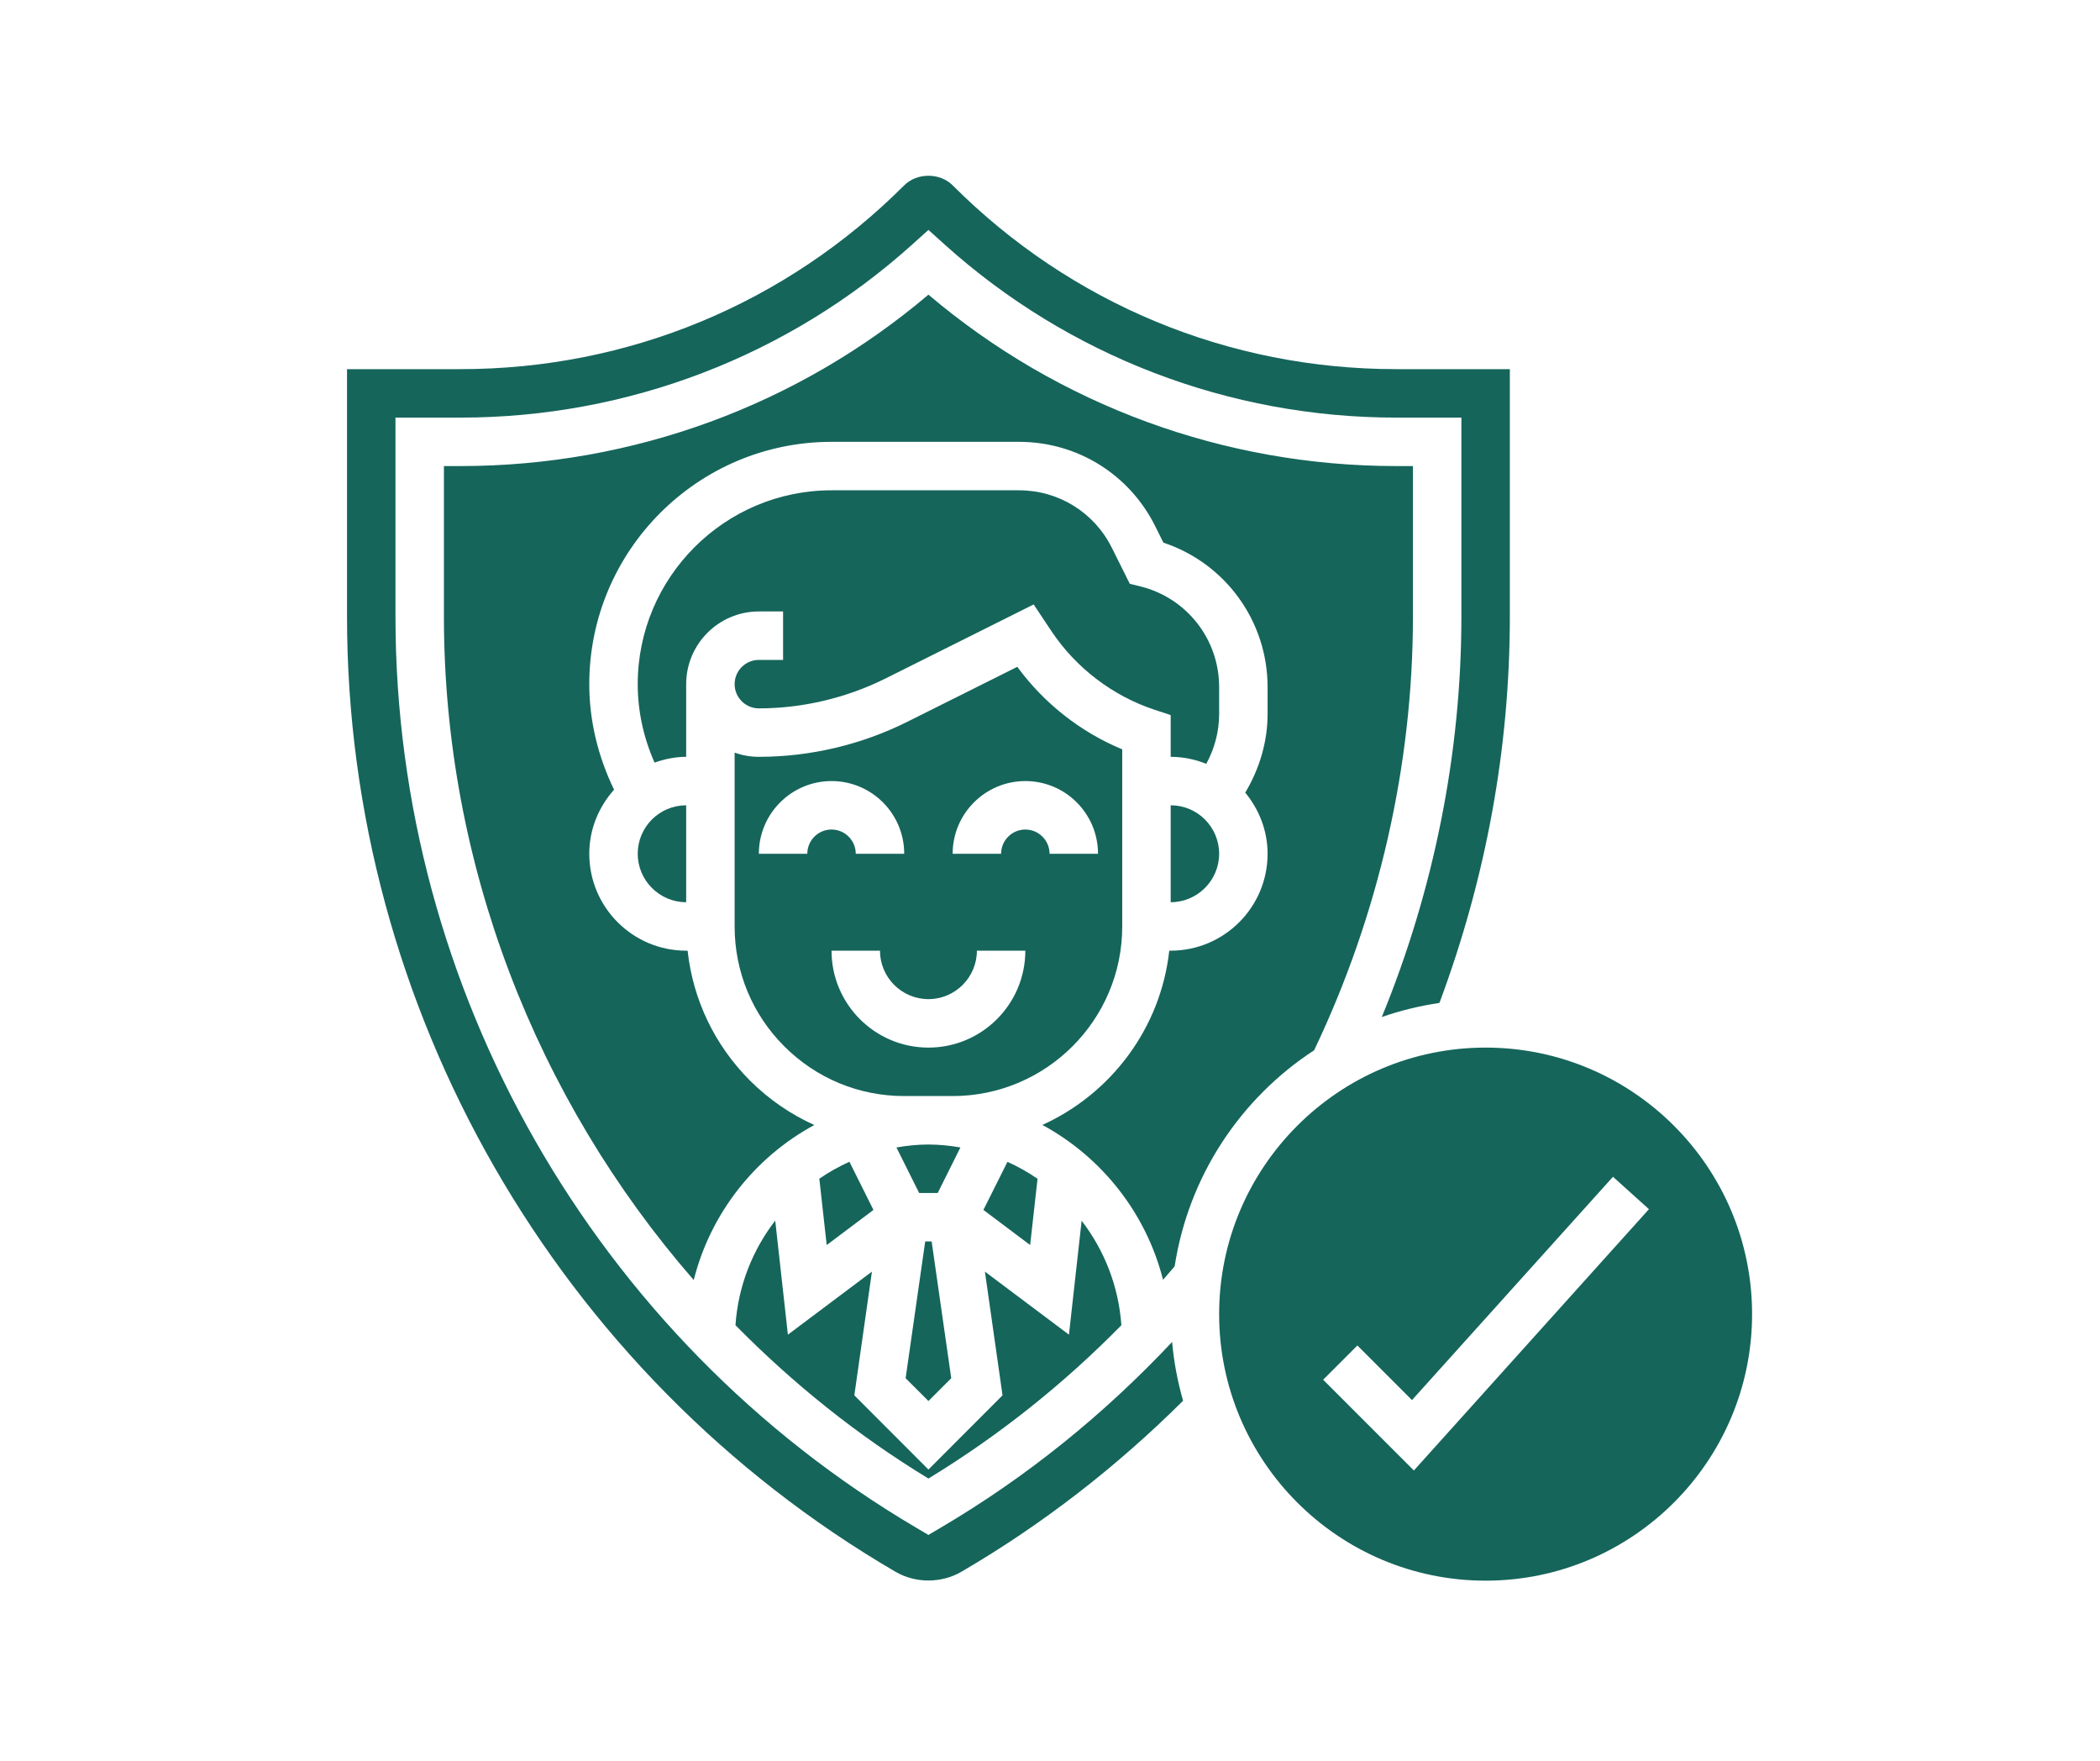
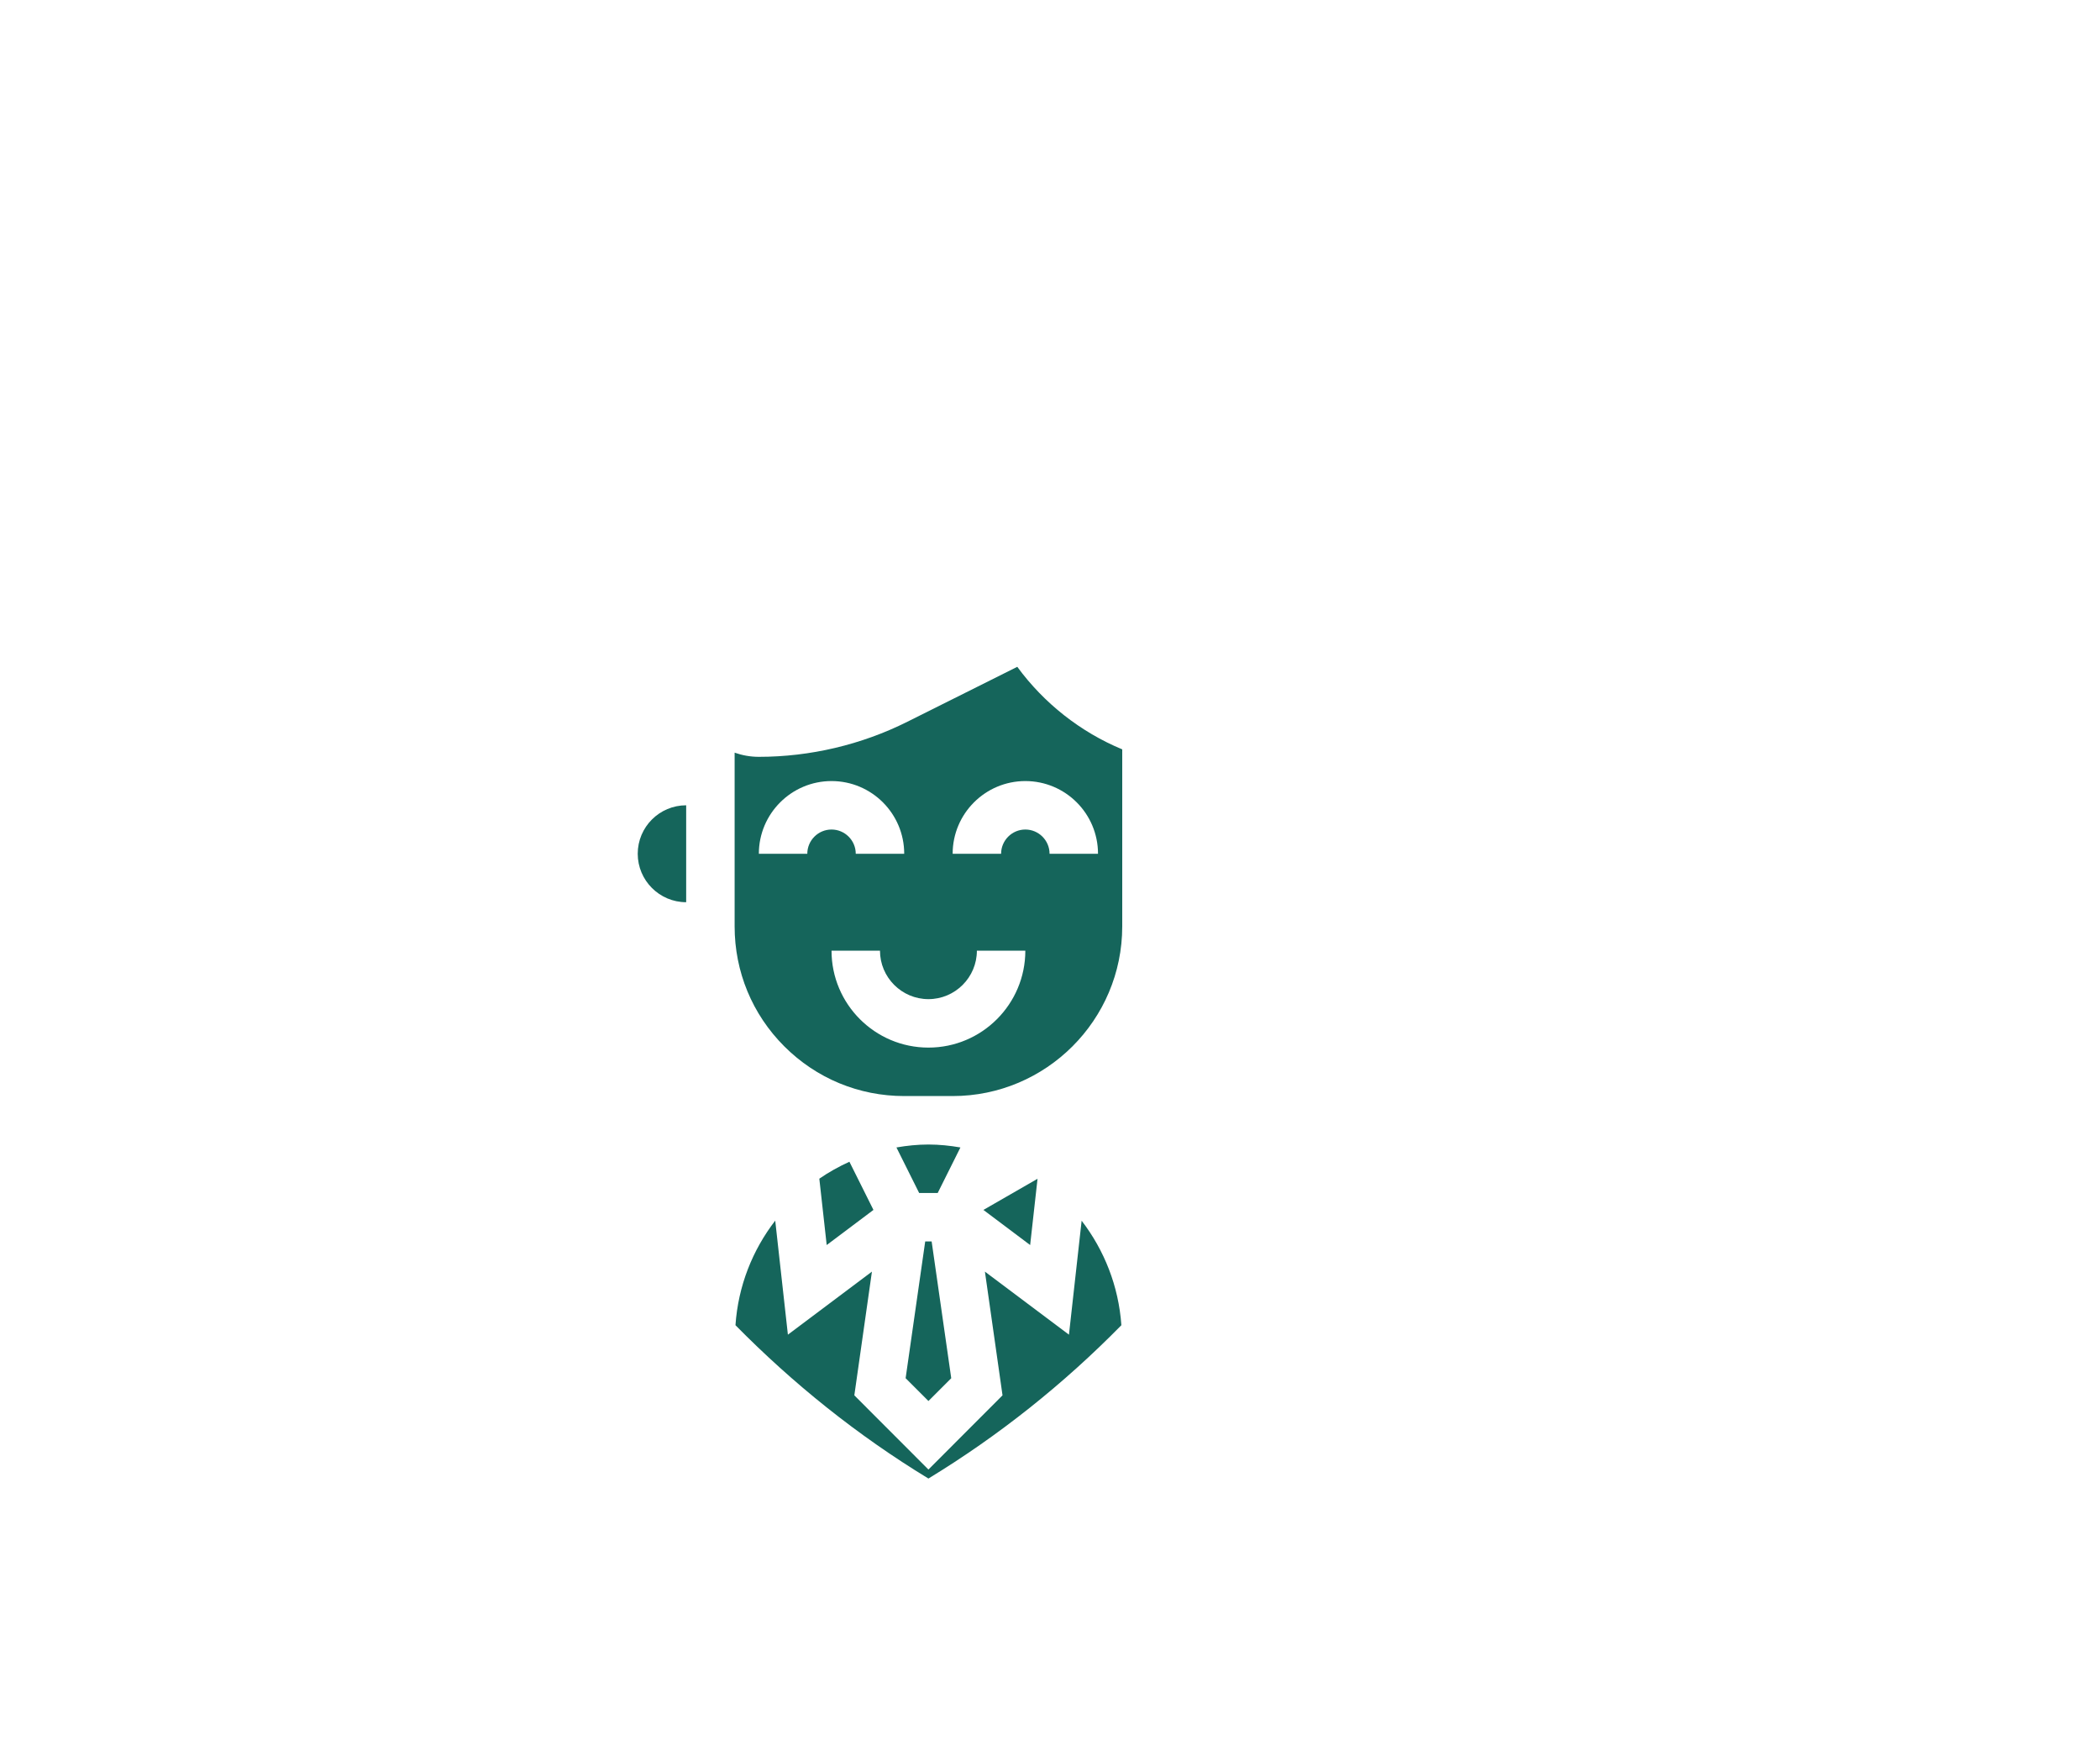
<svg xmlns="http://www.w3.org/2000/svg" width="705pt" height="591pt" viewBox="0 0 705 591" version="1.2">
  <defs>
    <clipPath id="clip1">
      <path d="M 116.5 59 L 506.875 59 L 506.875 530.543 L 116.5 530.543 Z M 116.5 59 " />
    </clipPath>
    <clipPath id="clip2">
-       <path d="M 409.281 351 L 588.199 351 L 588.199 530.543 L 409.281 530.543 Z M 409.281 351 " />
-     </clipPath>
+       </clipPath>
  </defs>
  <g id="surface1">
-     <path style=" stroke:none;fill-rule:nonzero;fill:rgb(8.24%,39.609%,35.689%);fill-opacity:1;" d="M 393.016 270.293 L 393.016 302.824 C 401.973 302.824 409.281 295.52 409.281 286.559 C 409.281 277.57 401.973 270.293 393.016 270.293 " />
    <path style=" stroke:none;fill-rule:nonzero;fill:rgb(8.24%,39.609%,35.689%);fill-opacity:1;" d="M 279.156 262.16 C 292.625 262.16 303.555 273.09 303.555 286.559 L 287.289 286.559 C 287.289 282.082 283.633 278.426 279.156 278.426 C 274.676 278.426 271.023 282.082 271.023 286.559 L 254.758 286.559 C 254.758 273.09 265.719 262.16 279.156 262.16 Z M 311.688 335.355 C 320.645 335.355 327.953 328.051 327.953 319.09 L 344.219 319.09 C 344.219 337.039 329.637 351.621 311.688 351.621 C 293.738 351.621 279.156 337.039 279.156 319.09 L 295.422 319.09 C 295.422 328.051 302.727 335.355 311.688 335.355 Z M 344.219 262.16 C 357.688 262.16 368.617 273.09 368.617 286.559 L 352.352 286.559 C 352.352 282.082 348.695 278.426 344.219 278.426 C 339.738 278.426 336.086 282.082 336.086 286.559 L 319.82 286.559 C 319.82 273.09 330.777 262.16 344.219 262.16 Z M 303.555 367.887 L 319.82 367.887 C 351.207 367.887 376.75 342.344 376.75 310.957 L 376.75 251.52 C 362.738 245.703 350.477 236.047 341.516 223.816 L 304.633 242.242 C 289.227 249.961 271.977 254.027 254.758 254.027 C 251.898 254.027 249.164 253.52 246.625 252.629 L 246.625 310.957 C 246.625 326.145 252.531 340.438 263.301 351.207 C 274.039 361.945 288.336 367.887 303.555 367.887 " />
-     <path style=" stroke:none;fill-rule:nonzero;fill:rgb(8.24%,39.609%,35.689%);fill-opacity:1;" d="M 230.359 229.629 C 230.359 216.16 241.32 205.23 254.758 205.23 L 262.891 205.23 L 262.891 221.496 L 254.758 221.496 C 250.277 221.496 246.625 225.152 246.625 229.629 C 246.625 234.109 250.277 237.762 254.758 237.762 C 269.465 237.762 284.176 234.27 297.359 227.691 L 347.012 202.879 L 352.984 211.84 C 361.184 224.133 373.445 233.504 387.453 238.176 L 393.016 240.02 L 393.016 254.027 C 397.238 254.027 401.273 254.887 404.961 256.379 C 407.754 251.266 409.281 245.516 409.281 239.699 L 409.281 230.613 C 409.281 214.602 398.445 200.719 382.91 196.844 L 379.289 195.957 L 373.223 183.789 C 367.281 171.938 355.336 164.566 342.09 164.566 L 279.156 164.566 C 243.289 164.566 214.094 193.762 214.094 229.629 C 214.094 238.715 216.062 247.676 219.746 255.965 C 223.082 254.789 226.609 254.027 230.359 254.027 L 230.359 229.629 " />
    <g clip-path="url(#clip1)" clip-rule="nonzero">
-       <path style=" stroke:none;fill-rule:nonzero;fill:rgb(8.24%,39.609%,35.689%);fill-opacity:1;" d="M 315.816 512.754 L 311.688 515.199 L 307.555 512.754 C 199.734 449.246 132.766 332.086 132.766 206.98 L 132.766 140.168 L 154.621 140.168 C 210.789 140.168 264.637 119.52 306.254 82.062 L 311.688 77.172 L 317.117 82.062 C 358.734 119.52 412.582 140.168 468.75 140.168 L 490.609 140.168 L 490.609 206.98 C 490.609 252.695 481.395 298.727 463.891 341.359 C 470.086 339.199 476.566 337.613 483.238 336.629 C 498.867 294.754 506.875 251.168 506.875 206.98 L 506.875 123.902 L 468.75 123.902 C 412.488 123.902 359.594 101.984 319.82 62.207 C 315.531 57.922 307.844 57.922 303.555 62.207 C 263.777 101.984 210.883 123.902 154.621 123.902 L 116.5 123.902 L 116.5 206.98 C 116.5 338.469 187.059 461.289 300.629 527.559 C 307.332 531.465 316.039 531.465 322.742 527.559 C 349.871 511.734 374.812 492.391 397.176 470.152 C 395.363 463.797 394.094 457.223 393.492 450.422 C 370.488 474.918 344.473 495.883 315.816 512.754 " />
-     </g>
-     <path style=" stroke:none;fill-rule:nonzero;fill:rgb(8.24%,39.609%,35.689%);fill-opacity:1;" d="M 345.836 417.891 L 348.316 395.652 C 345.141 393.461 341.738 391.555 338.215 389.965 L 330.145 406.105 L 345.836 417.891 " />
+       </g>
+     <path style=" stroke:none;fill-rule:nonzero;fill:rgb(8.24%,39.609%,35.689%);fill-opacity:1;" d="M 345.836 417.891 L 348.316 395.652 L 330.145 406.105 L 345.836 417.891 " />
    <path style=" stroke:none;fill-rule:nonzero;fill:rgb(8.24%,39.609%,35.689%);fill-opacity:1;" d="M 214.094 286.559 C 214.094 295.52 221.398 302.824 230.359 302.824 L 230.359 270.293 C 221.398 270.293 214.094 277.57 214.094 286.559 " />
    <path style=" stroke:none;fill-rule:nonzero;fill:rgb(8.24%,39.609%,35.689%);fill-opacity:1;" d="M 293.23 406.105 L 285.16 389.934 C 281.602 391.555 278.234 393.43 275.059 395.621 L 277.535 417.891 L 293.23 406.105 " />
    <g clip-path="url(#clip2)" clip-rule="nonzero">
      <path style=" stroke:none;fill-rule:nonzero;fill:rgb(8.24%,39.609%,35.689%);fill-opacity:1;" d="M 474.66 493.562 L 444.195 463.098 L 455.695 451.598 L 474.023 469.93 L 541.5 394.984 L 553.574 405.852 Z M 498.742 351.621 C 449.402 351.621 409.281 391.746 409.281 441.082 C 409.281 490.418 449.402 530.543 498.742 530.543 C 548.078 530.543 588.199 490.418 588.199 441.082 C 588.199 391.746 548.078 351.621 498.742 351.621 " />
    </g>
-     <path style=" stroke:none;fill-rule:nonzero;fill:rgb(8.24%,39.609%,35.689%);fill-opacity:1;" d="M 394.348 425.039 C 399.02 394.699 416.492 368.617 441.176 352.512 C 462.844 307.113 474.344 256.855 474.344 206.98 L 474.344 156.434 L 468.75 156.434 C 410.965 156.434 355.496 136.039 311.688 98.902 C 267.879 136.039 212.41 156.434 154.621 156.434 L 149.031 156.434 L 149.031 206.98 C 149.031 289.703 179.812 368.715 232.898 429.645 C 238.523 407.219 253.484 388.348 273.375 377.609 C 265.461 374.02 258.125 369.031 251.801 362.711 C 239.922 350.828 232.645 335.547 230.836 319.09 L 230.359 319.09 C 212.41 319.09 197.828 304.508 197.828 286.559 C 197.828 278.27 201.035 270.801 206.152 265.051 C 200.781 253.996 197.828 241.926 197.828 229.629 C 197.828 184.773 234.297 148.301 279.156 148.301 L 342.09 148.301 C 361.562 148.301 379.035 159.102 387.773 176.512 L 390.566 182.137 C 411.344 189.031 425.547 208.441 425.547 230.613 L 425.547 239.699 C 425.547 248.977 422.812 258.094 418.047 266.035 C 422.656 271.66 425.547 278.746 425.547 286.559 C 425.547 304.508 410.965 319.09 393.016 319.09 L 392.539 319.09 C 389.648 345.203 372.938 367.156 349.938 377.578 C 369.824 388.348 384.785 407.152 390.441 429.551 C 391.742 428.059 393.078 426.562 394.348 425.039 " />
    <path style=" stroke:none;fill-rule:nonzero;fill:rgb(8.24%,39.609%,35.689%);fill-opacity:1;" d="M 260.254 409.695 C 252.629 419.574 247.801 431.648 246.91 444.801 C 266.16 464.336 287.797 481.746 311.688 496.266 C 335.258 481.906 356.957 464.656 376.461 444.801 C 375.543 431.68 370.711 419.605 363.121 409.727 L 358.863 447.977 L 330.652 426.816 L 336.562 468.34 L 311.688 493.246 L 286.812 468.34 L 292.719 426.816 L 264.508 447.977 L 260.254 409.695 " />
    <path style=" stroke:none;fill-rule:nonzero;fill:rgb(8.24%,39.609%,35.689%);fill-opacity:1;" d="M 311.688 384.152 C 308.031 384.152 304.441 384.535 300.949 385.137 L 308.574 400.418 L 314.801 400.418 L 322.426 385.137 C 318.93 384.535 315.34 384.152 311.688 384.152 " />
    <path style=" stroke:none;fill-rule:nonzero;fill:rgb(8.24%,39.609%,35.689%);fill-opacity:1;" d="M 310.605 416.684 L 304.031 462.59 L 311.688 470.246 L 319.344 462.59 L 312.766 416.684 L 310.605 416.684 " />
  </g>
</svg>